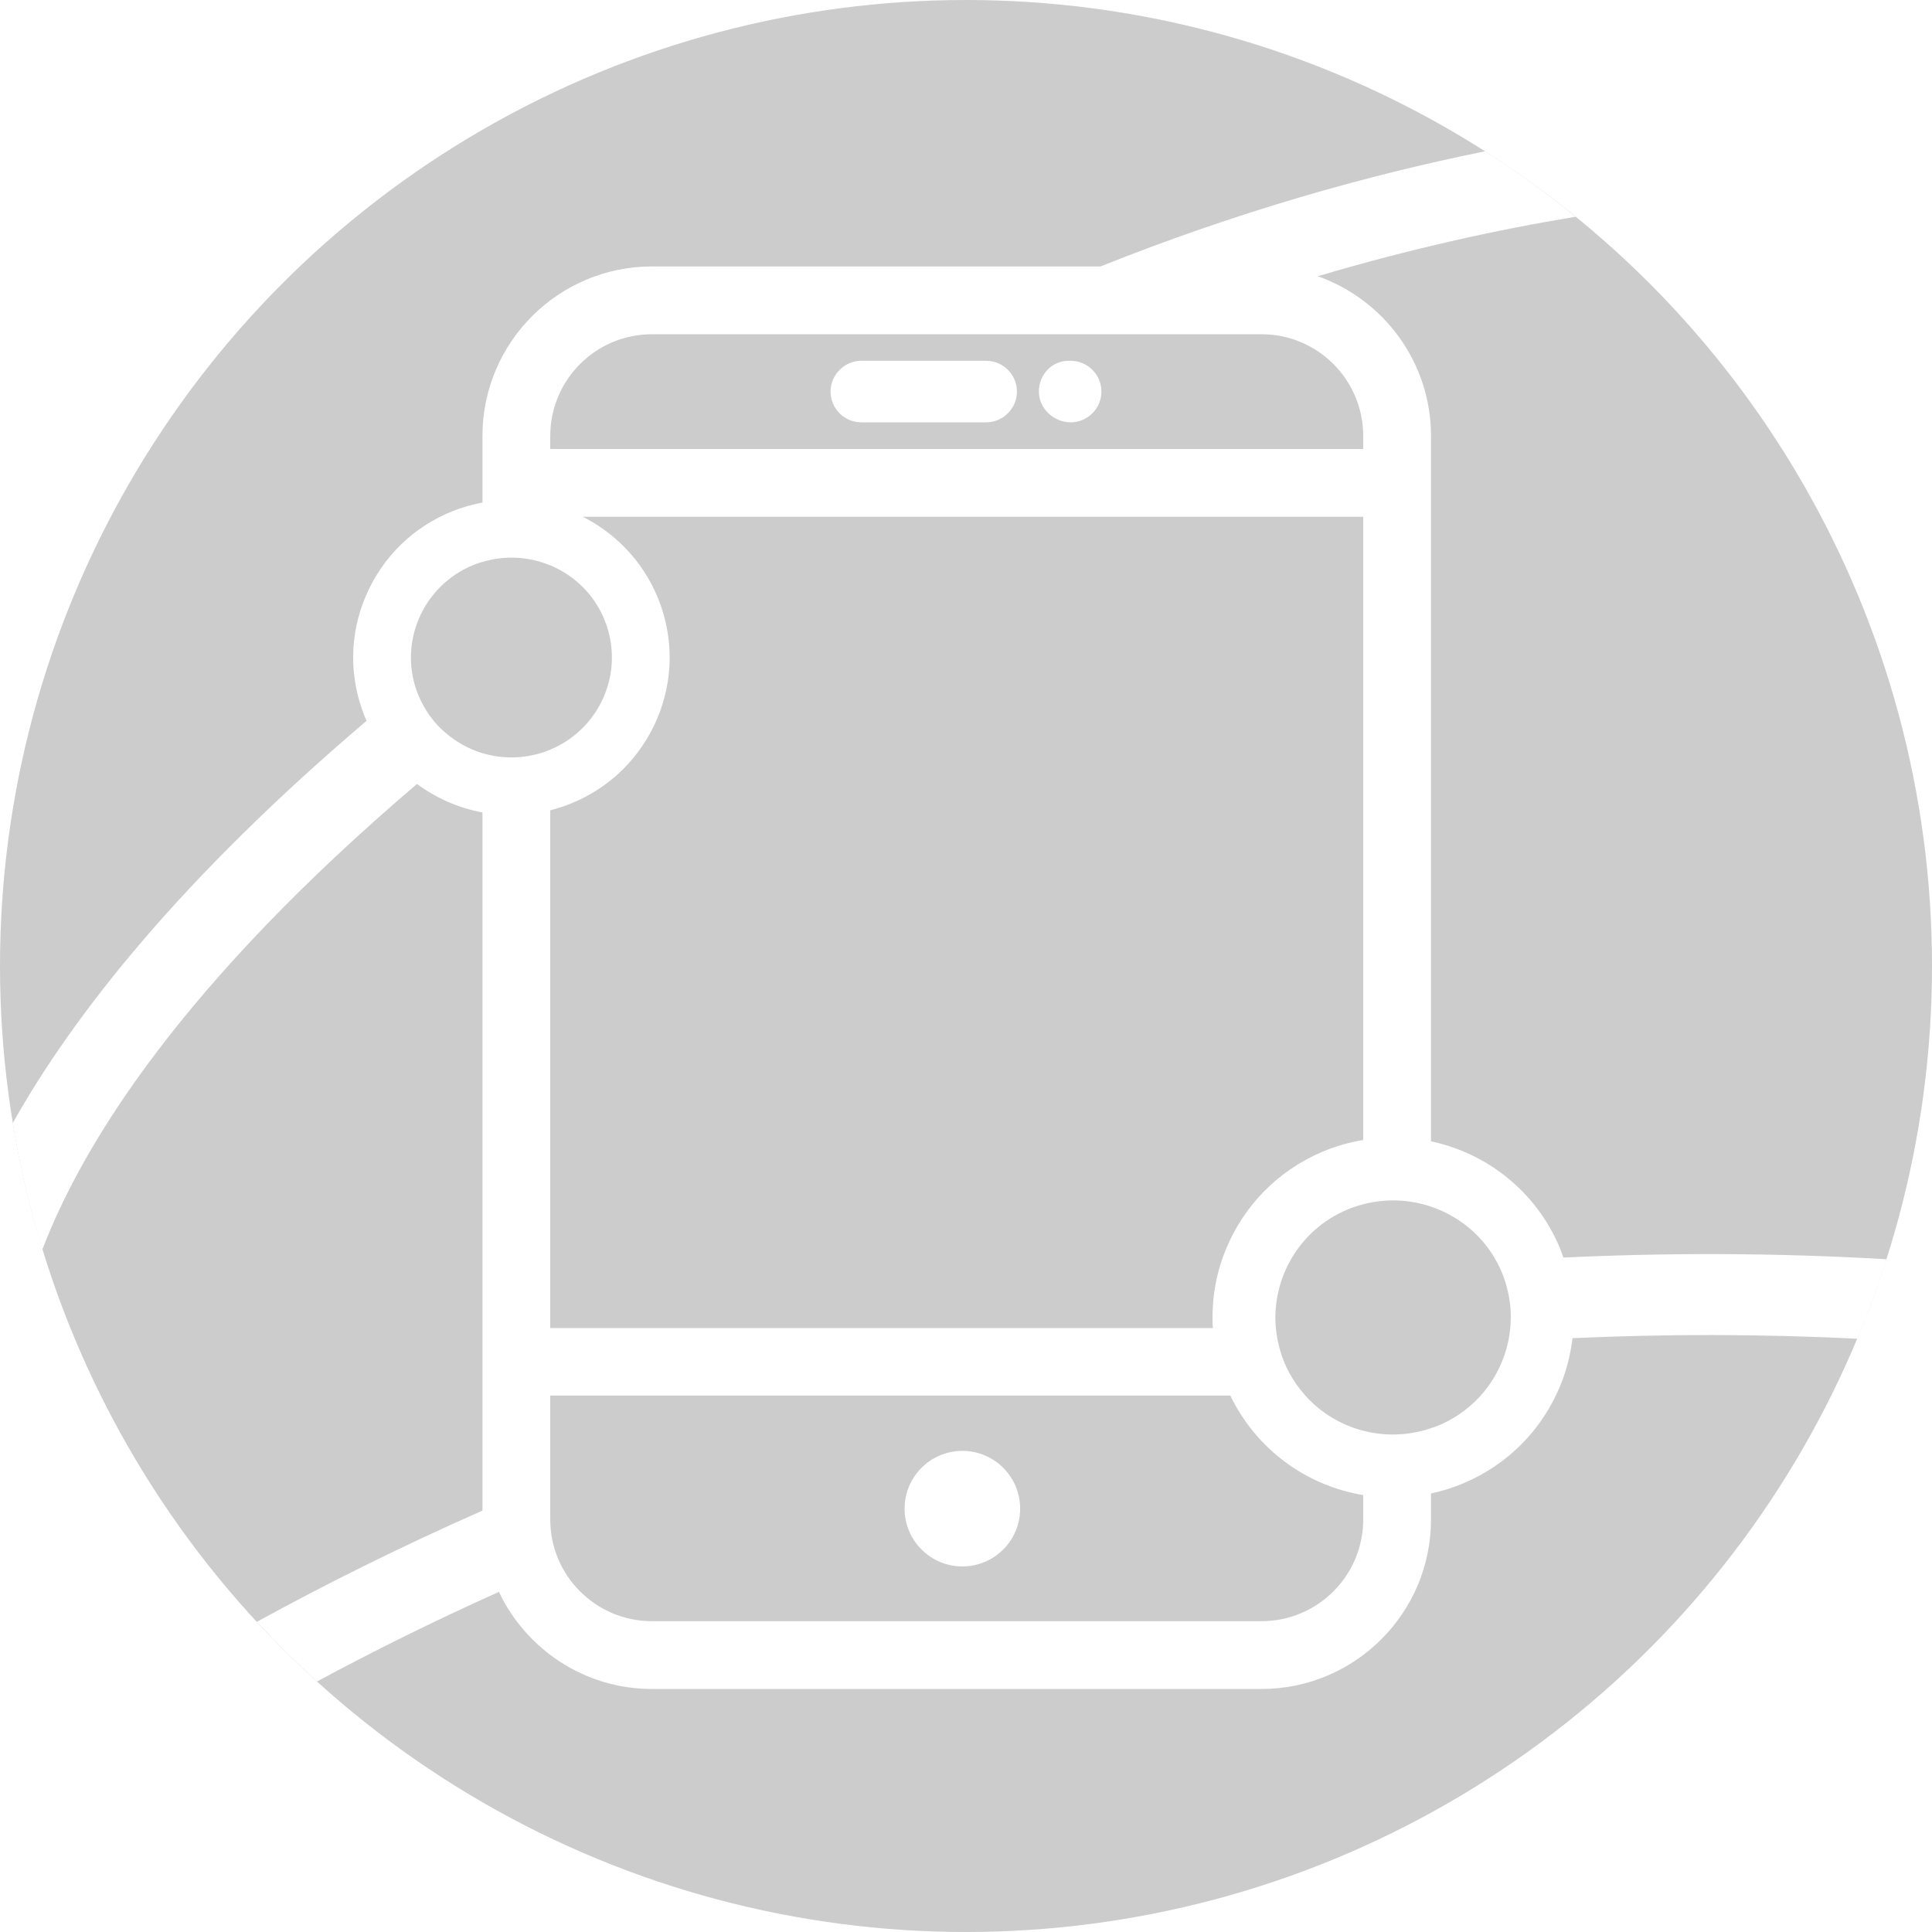
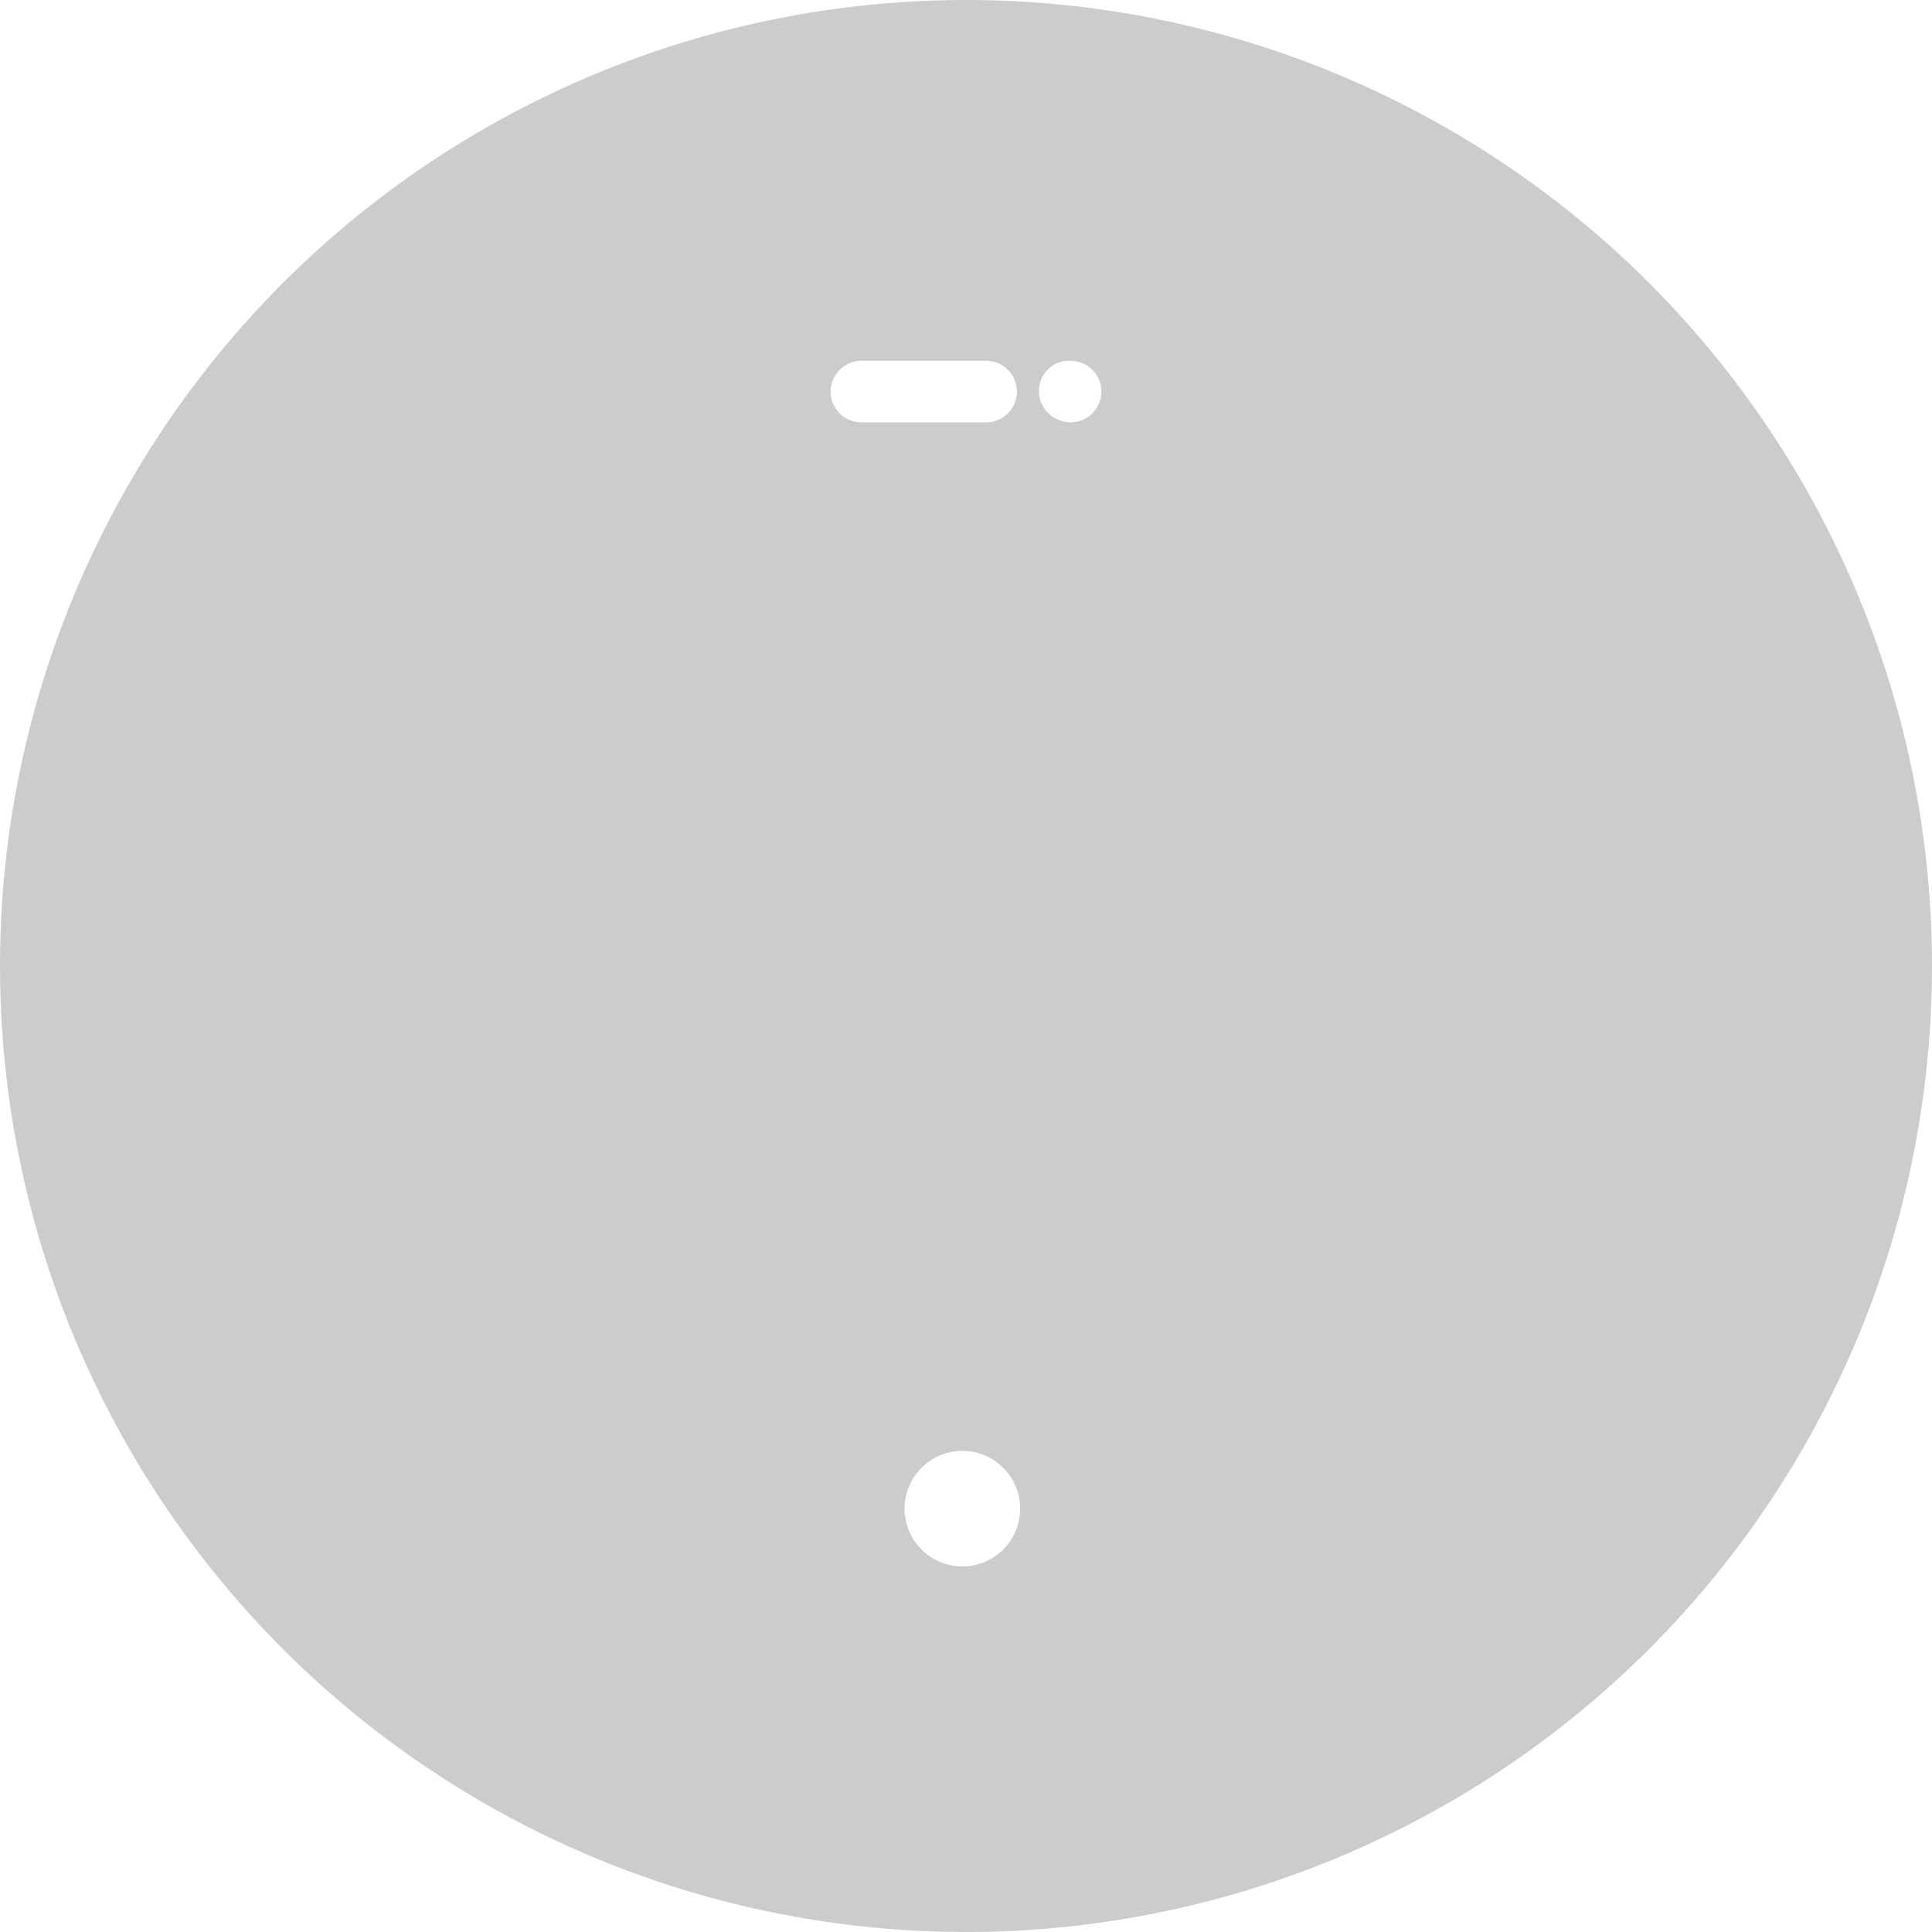
<svg xmlns="http://www.w3.org/2000/svg" version="1.1" class="icon icon--mobile-apps" viewBox="0 0 640 640" enable-background="new 0 0 640 640" xml:space="preserve" width="640" height="640" preserveAspectRatio="xMidYMid meet">
  <style>
    .icon--mobile-apps .bg { fill: #ccc; }
    .icon--mobile-apps .path { fill: #fff; }
  </style>
  <circle class="bg" cx="320" cy="320" r="320" />
  <circle class="path" cx="318.799" cy="499.762" r="19.139" />
-   <path class="path" d="M517.894,416.589c-0.424-1.196-0.821-2.398-1.324-3.576c-7.734-18.124-23.729-30.951-42.533-34.941   V144.408c0-24.459-15.71-45.198-37.506-52.898c30.404-9.026,59.125-15.38,85.433-19.716c-9.55-7.78-19.549-15.028-29.967-21.682   c-38.95,7.878-82.019,19.998-127.445,38.152H215.964c-30.925,0-56.143,25.126-56.143,56.143v22.079   c-2.524,0.472-5.023,1.1-7.473,1.942c-13.268,4.564-23.95,14.01-30.077,26.599c-6.102,12.537-6.95,26.692-2.387,39.857   c0.461,1.331,0.988,2.624,1.548,3.897C60.062,290.948,24.51,335.91,4.231,372.016c2.341,14.316,5.62,28.316,9.794,41.926   c13.48-35.274,46.293-87.957,124.112-154.245c6.345,4.696,13.745,7.966,21.684,9.436v231.273   c-28.091,12.396-53.065,24.955-74.736,36.854c6.355,6.869,12.995,13.471,19.925,19.76c17.973-9.681,38.089-19.736,60.263-29.688   c9.006,18.968,28.283,32.163,50.691,32.163h201.93c30.924,0,56.143-25.126,56.143-56.143v-8.62   c3.682-0.795,7.302-1.911,10.825-3.405c14.759-6.258,26.18-17.874,32.161-32.708c2.009-4.984,3.262-10.135,3.88-15.329   c30.331-1.385,61.805-1.449,94.388,0.193c3.599-8.595,6.826-17.383,9.677-26.34C587.886,414.972,552.179,414.963,517.894,416.589   z M182.279,144.408c0-18.592,15.094-33.686,33.686-33.686h201.93c18.592,0,33.686,15.094,33.686,33.686v4.326H182.279V144.408z    M401.765,439.94H182.279V268.43c1.412-0.359,2.812-0.776,4.198-1.253c13.269-4.564,23.95-14.01,30.077-26.599   c6.102-12.537,6.949-26.692,2.387-39.857c-4.544-13.11-13.986-23.535-25.859-29.53H451.58v206.448   c-4.598,0.776-9.112,2.027-13.474,3.877c-14.759,6.258-26.181,17.874-32.161,32.708   C402.599,422.524,401.255,431.27,401.765,439.94z M177.621,249.885c-0.463,0.118-0.927,0.201-1.391,0.298   c-0.408,0.086-0.816,0.186-1.224,0.256c-0.666,0.113-1.331,0.191-1.996,0.263c-0.197,0.022-0.394,0.055-0.591,0.073   c-0.812,0.073-1.621,0.114-2.428,0.127c-0.04,0.001-0.08,0.004-0.12,0.005c-3.437,0.042-6.823-0.45-10.049-1.417v0.019   c-2.248-0.673-4.402-1.609-6.455-2.73c-0.594-0.325-1.17-0.683-1.744-1.043c-0.391-0.246-0.779-0.496-1.161-0.758   c-0.545-0.374-1.082-0.76-1.605-1.166c-0.409-0.319-0.802-0.659-1.196-0.997c-0.465-0.398-0.939-0.785-1.382-1.209   c-0.765-0.734-1.497-1.504-2.193-2.314c-0.302-0.351-0.576-0.731-0.864-1.096c-0.459-0.583-0.91-1.175-1.332-1.793   c-0.263-0.385-0.513-0.78-0.761-1.178c-0.425-0.684-0.824-1.389-1.202-2.111c-0.186-0.356-0.381-0.706-0.555-1.071   c-0.526-1.104-1.015-2.235-1.424-3.417c-5.99-17.284,3.241-36.141,20.618-42.118c0.416-0.143,0.836-0.248,1.255-0.374v0.012   c7.667-2.31,15.552-1.735,22.457,1.145v-0.026c8.432,3.513,15.383,10.44,18.598,19.716c5.99,17.284-3.241,36.141-20.618,42.118   C179.383,249.4,178.503,249.66,177.621,249.885z M451.58,503.354c0,18.591-15.094,33.685-33.686,33.685h-201.93   c-18.592,0-33.686-15.094-33.686-33.685v-41.049h225.284c8.491,17.626,24.96,29.805,44.017,32.962V503.354z M500.422,437.874   c-0.016,0.401-0.029,0.801-0.057,1.2c-0.052,0.72-0.126,1.437-0.218,2.15c-0.041,0.32-0.091,0.638-0.14,0.956   c-0.118,0.766-0.242,1.531-0.405,2.287c-2.576,11.942-10.728,22.507-22.88,27.659c-0.892,0.378-1.797,0.679-2.7,0.987   c-0.868,0.296-1.741,0.554-2.616,0.785c-0.144,0.038-0.288,0.074-0.433,0.11c-2.701,0.683-5.426,1.07-8.133,1.168   c-0.061,0.002-0.122,0.007-0.184,0.009c-3.762,0.119-7.49-0.309-11.075-1.244v0.014c-7.329-1.909-14.037-5.917-19.187-11.652   h0.016c-2.019-2.247-3.802-4.75-5.289-7.495c-0.052-0.097-0.111-0.188-0.163-0.286c-0.489-0.921-0.944-1.869-1.362-2.845   c-0.005-0.012-0.011-0.022-0.016-0.034c-0.471-1.104-0.868-2.221-1.23-3.342c-0.134-0.419-0.247-0.84-0.367-1.26   c-0.195-0.684-0.372-1.369-0.528-2.057c-0.119-0.531-0.234-1.062-0.331-1.594c-0.104-0.57-0.181-1.14-0.259-1.71   c-0.078-0.581-0.171-1.161-0.223-1.742c-1.469-16.325,7.624-32.449,23.604-39.224c1.76-0.746,3.549-1.305,5.345-1.78   c3.658-0.966,7.36-1.368,11.009-1.268c1.111,0.031,2.217,0.098,3.315,0.223c0.675,0.076,1.344,0.185,2.012,0.296   c0.926,0.154,1.844,0.34,2.754,0.56c0.798,0.192,1.586,0.414,2.369,0.655c9.479,2.93,17.798,9.373,22.766,18.577   c0.564,1.042,1.097,2.108,1.571,3.219c0.475,1.112,0.875,2.237,1.238,3.365c0.121,0.377,0.223,0.756,0.332,1.134   c0.217,0.752,0.411,1.507,0.581,2.263c0.101,0.456,0.201,0.911,0.285,1.367c0.129,0.693,0.225,1.386,0.315,2.08   c0.06,0.473,0.139,0.945,0.182,1.418c0.092,1.005,0.14,2.008,0.153,3.009C500.482,436.517,500.45,437.196,500.422,437.874z" />
  <path class="path" d="M326.683,119.52H285.33c-5.597,0-10.192,4.595-10.192,10.192s4.511,10.192,10.192,10.192h41.353   c5.597,0,10.192-4.595,10.192-10.192S332.281,119.52,326.683,119.52z" />
  <path class="path" d="M354.67,119.52h-0.668c-5.597,0-9.858,4.595-9.858,10.192s4.929,10.192,10.526,10.192   c5.597,0,10.192-4.595,10.192-10.192S360.267,119.52,354.67,119.52z" />
</svg>